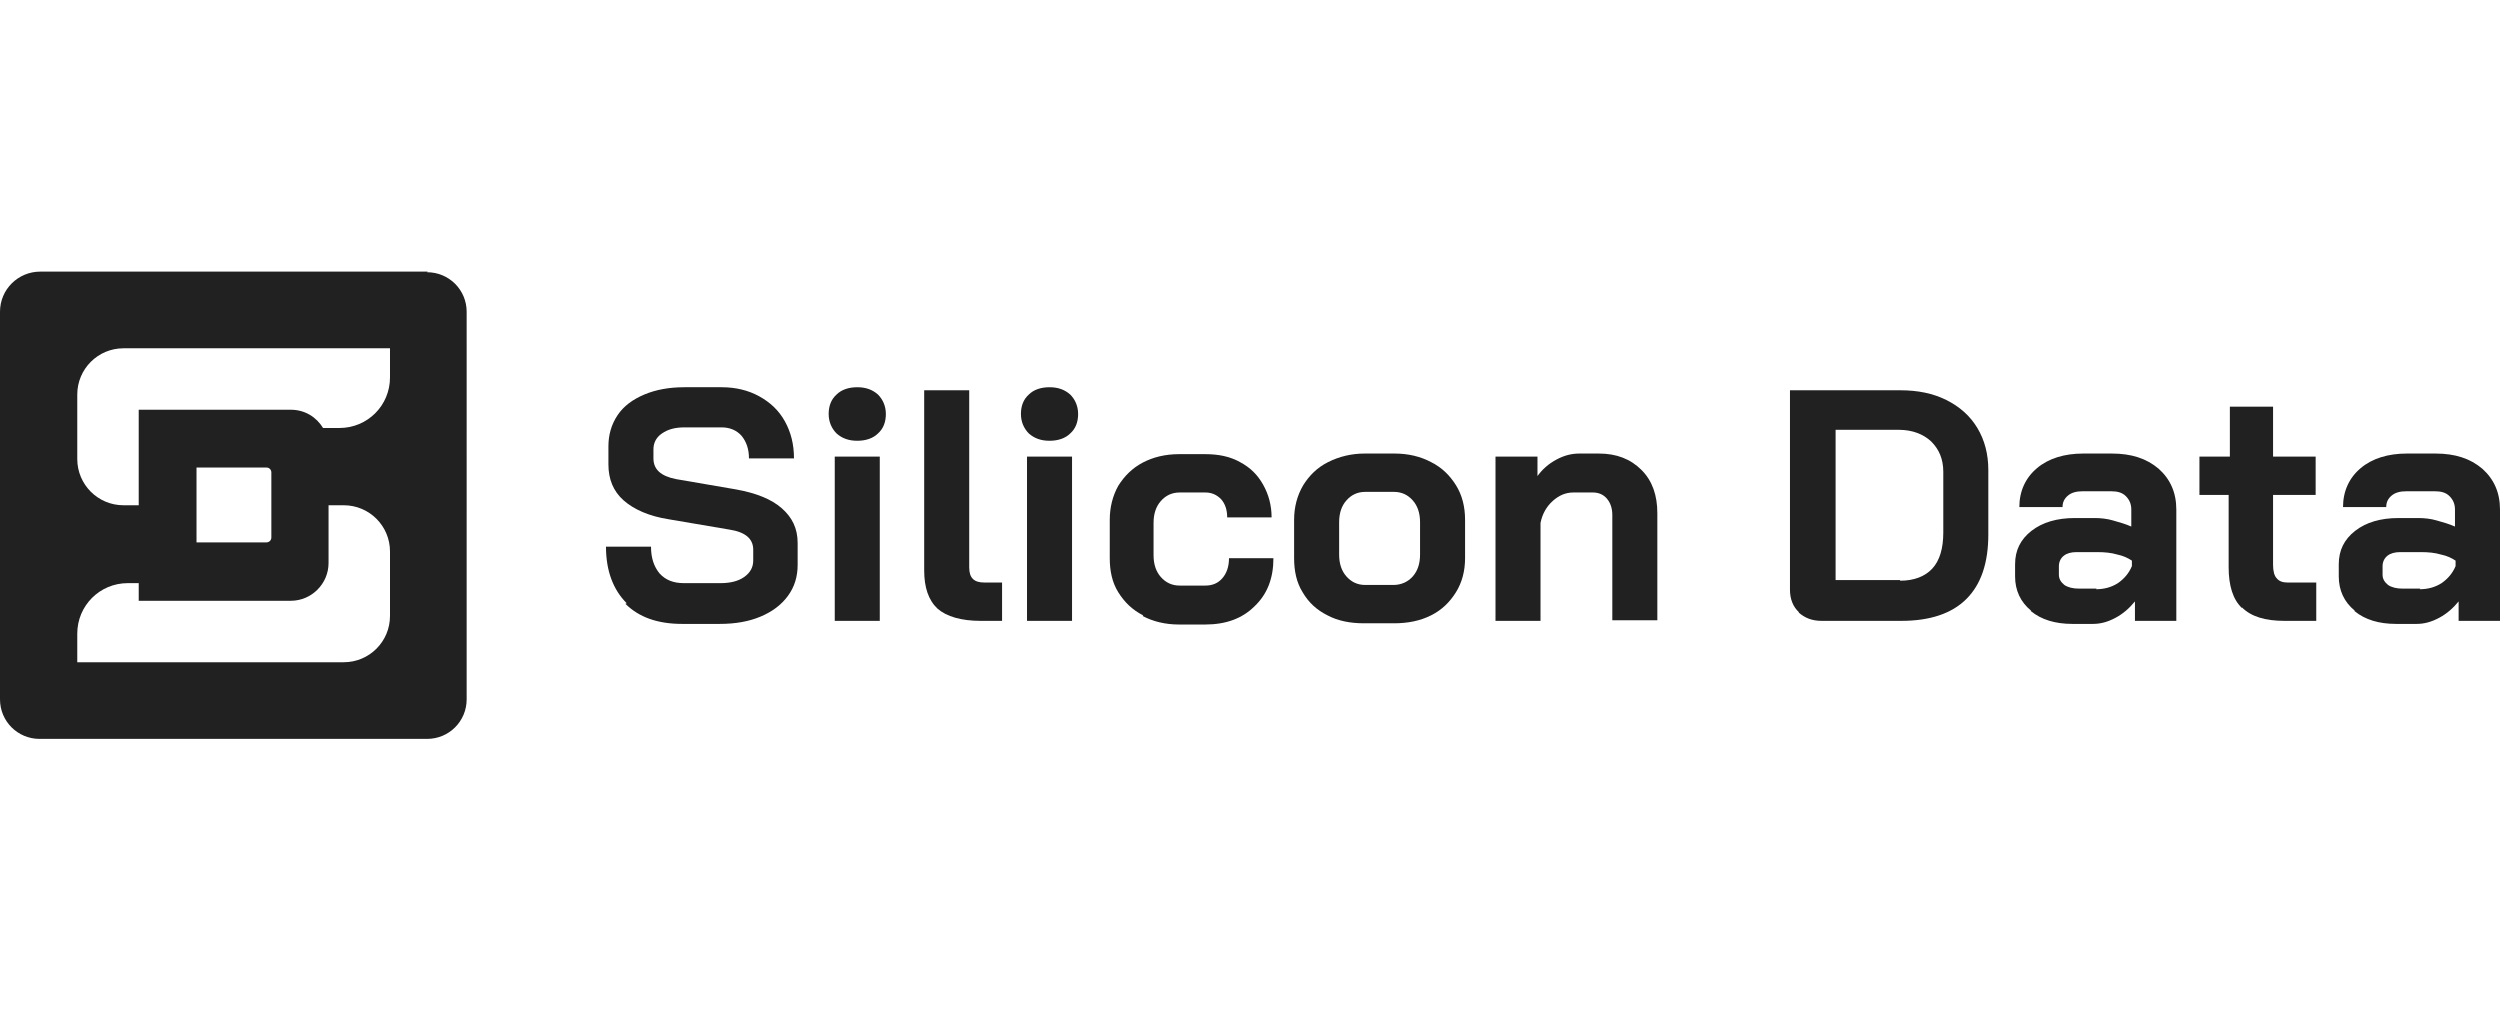
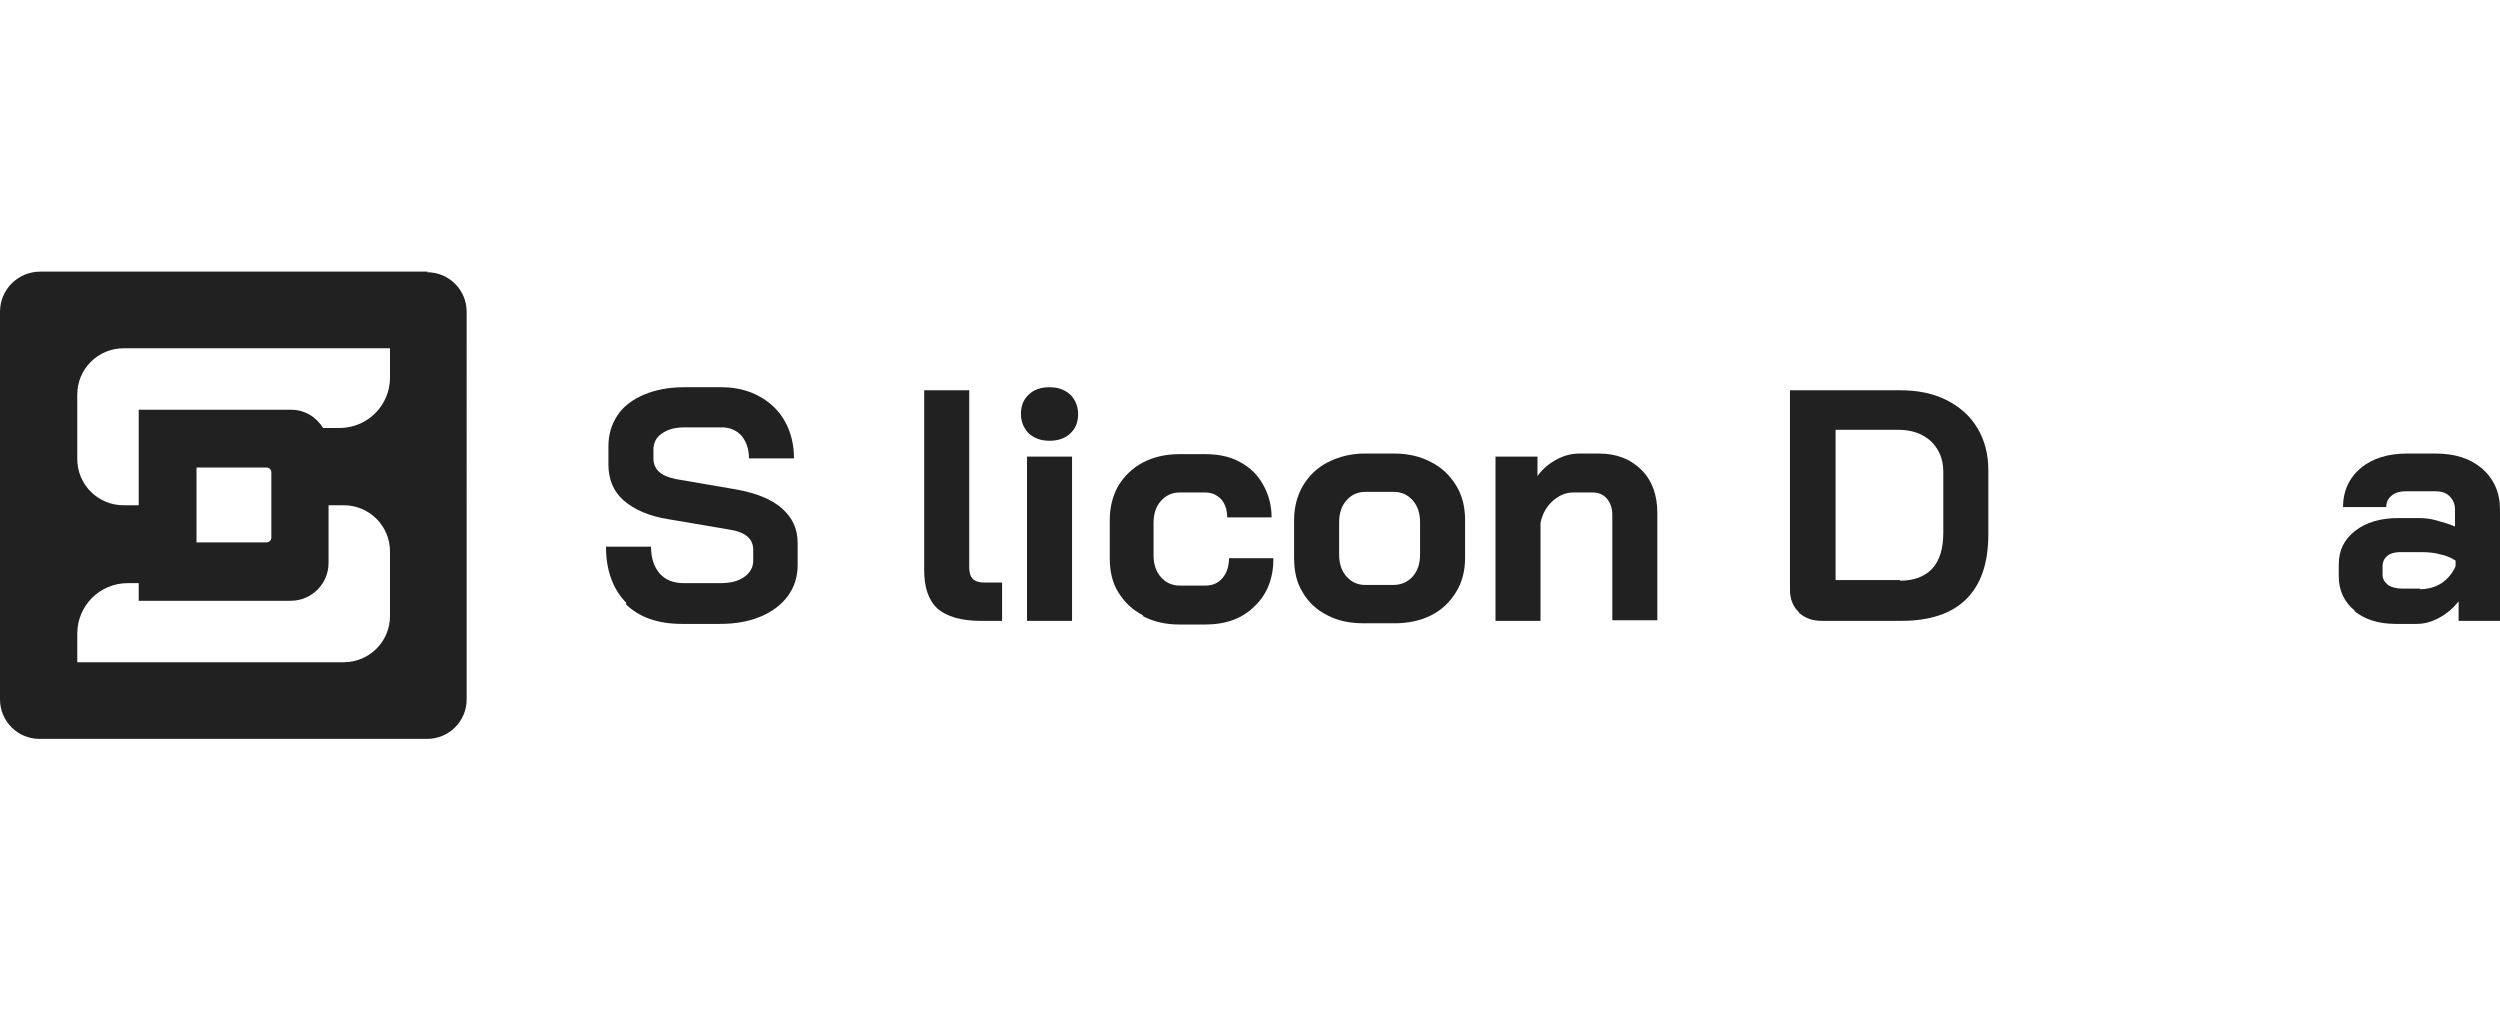
<svg xmlns="http://www.w3.org/2000/svg" preserveAspectRatio="xMidYMid meet" data-bbox="0.4 0.3 410.9 76.8" viewBox="0.4 0.3 410.9 76.8" width="190" data-type="color" role="presentation" aria-hidden="true" aria-label="" data-sentry-element="svg" data-sentry-component="Logo" data-sentry-source-file="icons.tsx">
  <g data-sentry-element="g" data-sentry-source-file="icons.tsx">
    <path d="M103.4 54.8c-2.2-2.2-3.4-5.3-3.4-9.3h7.4c0 1.9.5 3.3 1.4 4.4 1 1.1 2.3 1.6 4 1.6h6c1.6 0 2.9-.3 3.9-1s1.5-1.6 1.5-2.7V46c0-1.8-1.3-2.9-3.9-3.3l-10-1.7c-3.2-.5-5.7-1.6-7.4-3.1-1.7-1.5-2.5-3.5-2.5-5.9v-3c0-1.9.5-3.6 1.5-5.1 1-1.5 2.5-2.6 4.4-3.4 1.9-.8 4.1-1.2 6.6-1.2h6.1c2.3 0 4.4.5 6.2 1.5 1.8 1 3.2 2.3 4.2 4.1 1 1.8 1.5 3.8 1.5 6.1h-7.4c0-1.5-.4-2.7-1.2-3.7-.8-.9-1.9-1.4-3.3-1.4h-6.1c-1.5 0-2.7.3-3.7 1-.9.6-1.4 1.5-1.4 2.6V31c0 1.8 1.2 2.9 3.7 3.4l9.9 1.7c3.3.6 5.8 1.6 7.5 3.1 1.7 1.5 2.6 3.3 2.6 5.7v3.6c0 1.9-.5 3.6-1.6 5.1-1.1 1.5-2.6 2.6-4.5 3.4-1.9.8-4.1 1.2-6.7 1.2h-6.2c-4 0-7.1-1.1-9.3-3.3Z" fill="#212121f" data-color="1" data-sentry-element="path" data-sentry-source-file="icons.tsx" />
-     <path d="M137.9 26.9c-.8-.8-1.3-1.9-1.3-3.2s.4-2.4 1.3-3.2c.8-.8 2-1.2 3.4-1.2s2.5.4 3.4 1.2c.8.8 1.3 1.9 1.3 3.2s-.4 2.4-1.3 3.2c-.8.8-2 1.2-3.4 1.2s-2.5-.4-3.4-1.2Zm-.3 3.8h7.4v27h-7.4v-27Z" fill="#212121f" data-color="1" data-sentry-element="path" data-sentry-source-file="icons.tsx" />
    <path d="M154.5 55.7c-1.5-1.4-2.2-3.5-2.2-6.3V19.8h7.4v29.1c0 .9.2 1.5.6 1.9.4.4 1 .6 1.9.6h2.9v6.3h-3.5c-3.2 0-5.6-.7-7.1-2Z" fill="#212121f" data-color="1" data-sentry-element="path" data-sentry-source-file="icons.tsx" />
    <path d="M169.5 26.9c-.8-.8-1.3-1.9-1.3-3.2s.4-2.4 1.3-3.2c.8-.8 2-1.2 3.4-1.2s2.5.4 3.4 1.2c.8.8 1.3 1.9 1.3 3.2s-.4 2.4-1.3 3.2c-.8.8-2 1.2-3.4 1.2s-2.5-.4-3.4-1.2Zm-.3 3.8h7.4v27h-7.4v-27Z" fill="#212121f" data-color="1" data-sentry-element="path" data-sentry-source-file="icons.tsx" />
    <path d="M188.3 56.8c-1.8-.9-3.1-2.2-4.1-3.8-1-1.6-1.4-3.5-1.4-5.6v-6.3c0-2.1.5-4 1.4-5.6 1-1.6 2.3-2.9 4-3.8 1.7-.9 3.7-1.4 6-1.4h4.3c2.2 0 4.1.4 5.7 1.3 1.7.9 2.9 2.1 3.8 3.7.9 1.6 1.4 3.4 1.4 5.4h-7.3c0-1.2-.3-2.2-1-3-.7-.7-1.5-1.1-2.6-1.1h-4.2c-1.3 0-2.3.5-3.1 1.4-.8.9-1.2 2.1-1.2 3.6v5.3c0 1.5.4 2.7 1.2 3.6.8.9 1.8 1.4 3.1 1.4h4.2c1.2 0 2.1-.4 2.8-1.2.7-.8 1.1-1.9 1.1-3.3h7.3c0 3.3-1 5.9-3.1 7.9-2 2-4.7 3-8.1 3h-4.3c-2.3 0-4.3-.5-6-1.4Z" fill="#212121f" data-color="1" data-sentry-element="path" data-sentry-source-file="icons.tsx" />
    <path d="M218.6 56.8c-1.8-.9-3.1-2.1-4.1-3.8-1-1.6-1.4-3.5-1.4-5.6v-6.3c0-2.1.5-4 1.5-5.7 1-1.6 2.3-2.9 4.1-3.8 1.8-.9 3.8-1.4 6-1.4h4.9c2.3 0 4.3.5 6 1.4 1.8.9 3.1 2.2 4.1 3.8 1 1.6 1.5 3.5 1.5 5.7v6.3c0 2.1-.5 4-1.5 5.6-1 1.6-2.3 2.9-4.1 3.8-1.8.9-3.8 1.3-6.1 1.3h-4.9c-2.3 0-4.3-.4-6-1.3Zm10.8-5c1.3 0 2.4-.5 3.2-1.4.8-.9 1.2-2.1 1.2-3.6v-5.3c0-1.5-.4-2.7-1.2-3.6-.8-.9-1.8-1.4-3.1-1.4h-4.7c-1.3 0-2.3.5-3.1 1.4-.8.9-1.2 2.1-1.2 3.6v5.3c0 1.5.4 2.7 1.2 3.6.8.9 1.8 1.4 3.1 1.4h4.7Z" fill="#212121f" data-color="1" data-sentry-element="path" data-sentry-source-file="icons.tsx" />
    <path d="M246.3 30.7h6.8v3.2c.8-1.1 1.8-2 3.1-2.7 1.3-.7 2.5-1 3.8-1h3.2c2.9 0 5.2.9 7 2.7 1.8 1.8 2.6 4.2 2.6 7.1v17.6h-7.4V40.3c0-1.1-.3-2-.9-2.7-.6-.7-1.4-1-2.3-1H259c-1.3 0-2.4.5-3.4 1.4-1 .9-1.7 2.1-2 3.6v16.1h-7.4v-27Z" fill="#212121f" data-color="1" data-sentry-element="path" data-sentry-source-file="icons.tsx" />
    <path d="M296.1 56.3c-1-.9-1.5-2.2-1.5-3.7V19.8h18.1c2.9 0 5.4.5 7.6 1.6 2.2 1.1 3.9 2.6 5.1 4.6 1.2 2 1.8 4.3 1.8 6.9v10.6c0 4.7-1.2 8.2-3.6 10.6-2.4 2.4-6 3.6-10.7 3.6h-13.1c-1.6 0-2.8-.5-3.8-1.4Zm16.6-5.2c2.3 0 4.1-.7 5.3-2 1.2-1.3 1.8-3.3 1.8-5.9v-10c0-2.1-.7-3.7-2-5-1.3-1.2-3.1-1.9-5.3-1.9h-10.4V51h10.6Z" fill="#212121f" data-color="1" data-sentry-element="path" data-sentry-source-file="icons.tsx" />
-     <path d="M334.2 56c-1.7-1.4-2.6-3.3-2.6-5.6v-2c0-2.3.9-4.1 2.7-5.5 1.8-1.4 4.2-2.1 7.1-2.1h3.3c.9 0 2 .1 3 .4 1.1.3 2.1.6 3 1v-2.8c0-.9-.3-1.6-.9-2.2-.6-.6-1.4-.8-2.4-.8h-4.7c-1 0-1.8.2-2.4.7-.6.5-.9 1.1-.9 1.9h-7.1c0-2.6 1-4.8 2.9-6.4 1.9-1.6 4.5-2.4 7.6-2.4h4.7c3.2 0 5.7.8 7.7 2.5 1.9 1.7 2.9 3.9 2.9 6.7v18.3h-6.8v-3.2c-.9 1.1-1.9 2-3.2 2.7-1.3.7-2.5 1-3.7 1H341c-2.8 0-5.1-.7-6.8-2.1Zm10.7-3.5c1.3 0 2.5-.3 3.6-1 1-.7 1.8-1.6 2.3-2.8v-.9c-.6-.4-1.4-.8-2.4-1-1-.3-2.1-.4-3.3-.4h-3.4c-.9 0-1.6.2-2.1.6-.5.4-.8 1-.8 1.7v1.4c0 .7.3 1.2.9 1.7.6.4 1.4.6 2.4.6h2.9Z" fill="#212121f" data-color="1" data-sentry-element="path" data-sentry-source-file="icons.tsx" />
-     <path d="M368.9 55.6c-1.5-1.4-2.2-3.7-2.2-6.7V37h-4.8v-6.3h5v-8.2h7.1v8.2h7V37h-7v11.5c0 1 .2 1.8.6 2.2.4.5 1 .7 1.8.7h4.7v6.3h-5.2c-3.2 0-5.5-.7-7-2.2Z" fill="#212121f" data-color="1" data-sentry-element="path" data-sentry-source-file="icons.tsx" />
    <path d="M387.4 56c-1.7-1.4-2.6-3.3-2.6-5.6v-2c0-2.3.9-4.1 2.7-5.5 1.8-1.4 4.2-2.1 7.1-2.1h3.3c.9 0 2 .1 3 .4 1.1.3 2.1.6 3 1v-2.8c0-.9-.3-1.6-.9-2.2-.6-.6-1.4-.8-2.4-.8h-4.7c-1 0-1.8.2-2.4.7-.6.5-.9 1.1-.9 1.9h-7.1c0-2.6 1-4.8 2.9-6.4 1.9-1.6 4.5-2.4 7.6-2.4h4.7c3.2 0 5.7.8 7.7 2.5 1.9 1.7 2.9 3.9 2.9 6.7v18.3h-6.8v-3.2c-.9 1.1-1.9 2-3.2 2.7-1.3.7-2.5 1-3.7 1h-3.4c-2.8 0-5.1-.7-6.8-2.1Zm10.7-3.5c1.3 0 2.5-.3 3.6-1 1-.7 1.8-1.6 2.3-2.8v-.9c-.6-.4-1.4-.8-2.4-1-1-.3-2.1-.4-3.3-.4h-3.4c-.9 0-1.6.2-2.1.6-.5.4-.8 1-.8 1.7v1.4c0 .7.3 1.2.9 1.7.6.4 1.4.6 2.4.6h2.9Z" fill="#212121f" data-color="1" data-sentry-element="path" data-sentry-source-file="icons.tsx" />
    <path d="M70.7.3H7C3.4.3.4 3.2.4 6.9v63.7c0 3.6 2.9 6.5 6.5 6.5h63.7c3.6 0 6.5-2.9 6.5-6.5V6.9c0-3.6-2.9-6.5-6.5-6.5Zm-6.2 56.6c0 4.2-3.4 7.6-7.6 7.6H13.1v-4.7c0-4.6 3.7-8.3 8.3-8.3h1.8v2.9h25c3.4 0 6.2-2.8 6.2-6.2v-9.5h2.5c4.2 0 7.6 3.4 7.6 7.6v10.6Zm-31.8-12V32.5h11.5c.5 0 .8.4.8.8V44c0 .5-.4.8-.8.8H32.7Zm31.8-27.2c0 4.6-3.7 8.3-8.3 8.3h-2.7c-1.1-1.8-3-3-5.3-3h-25v15.7h-2.5c-4.2 0-7.6-3.4-7.6-7.6V20.5c0-4.2 3.4-7.6 7.6-7.6h43.8v4.8Z" fill="#212121f" data-color="1" data-sentry-element="path" data-sentry-source-file="icons.tsx" />
  </g>
</svg>